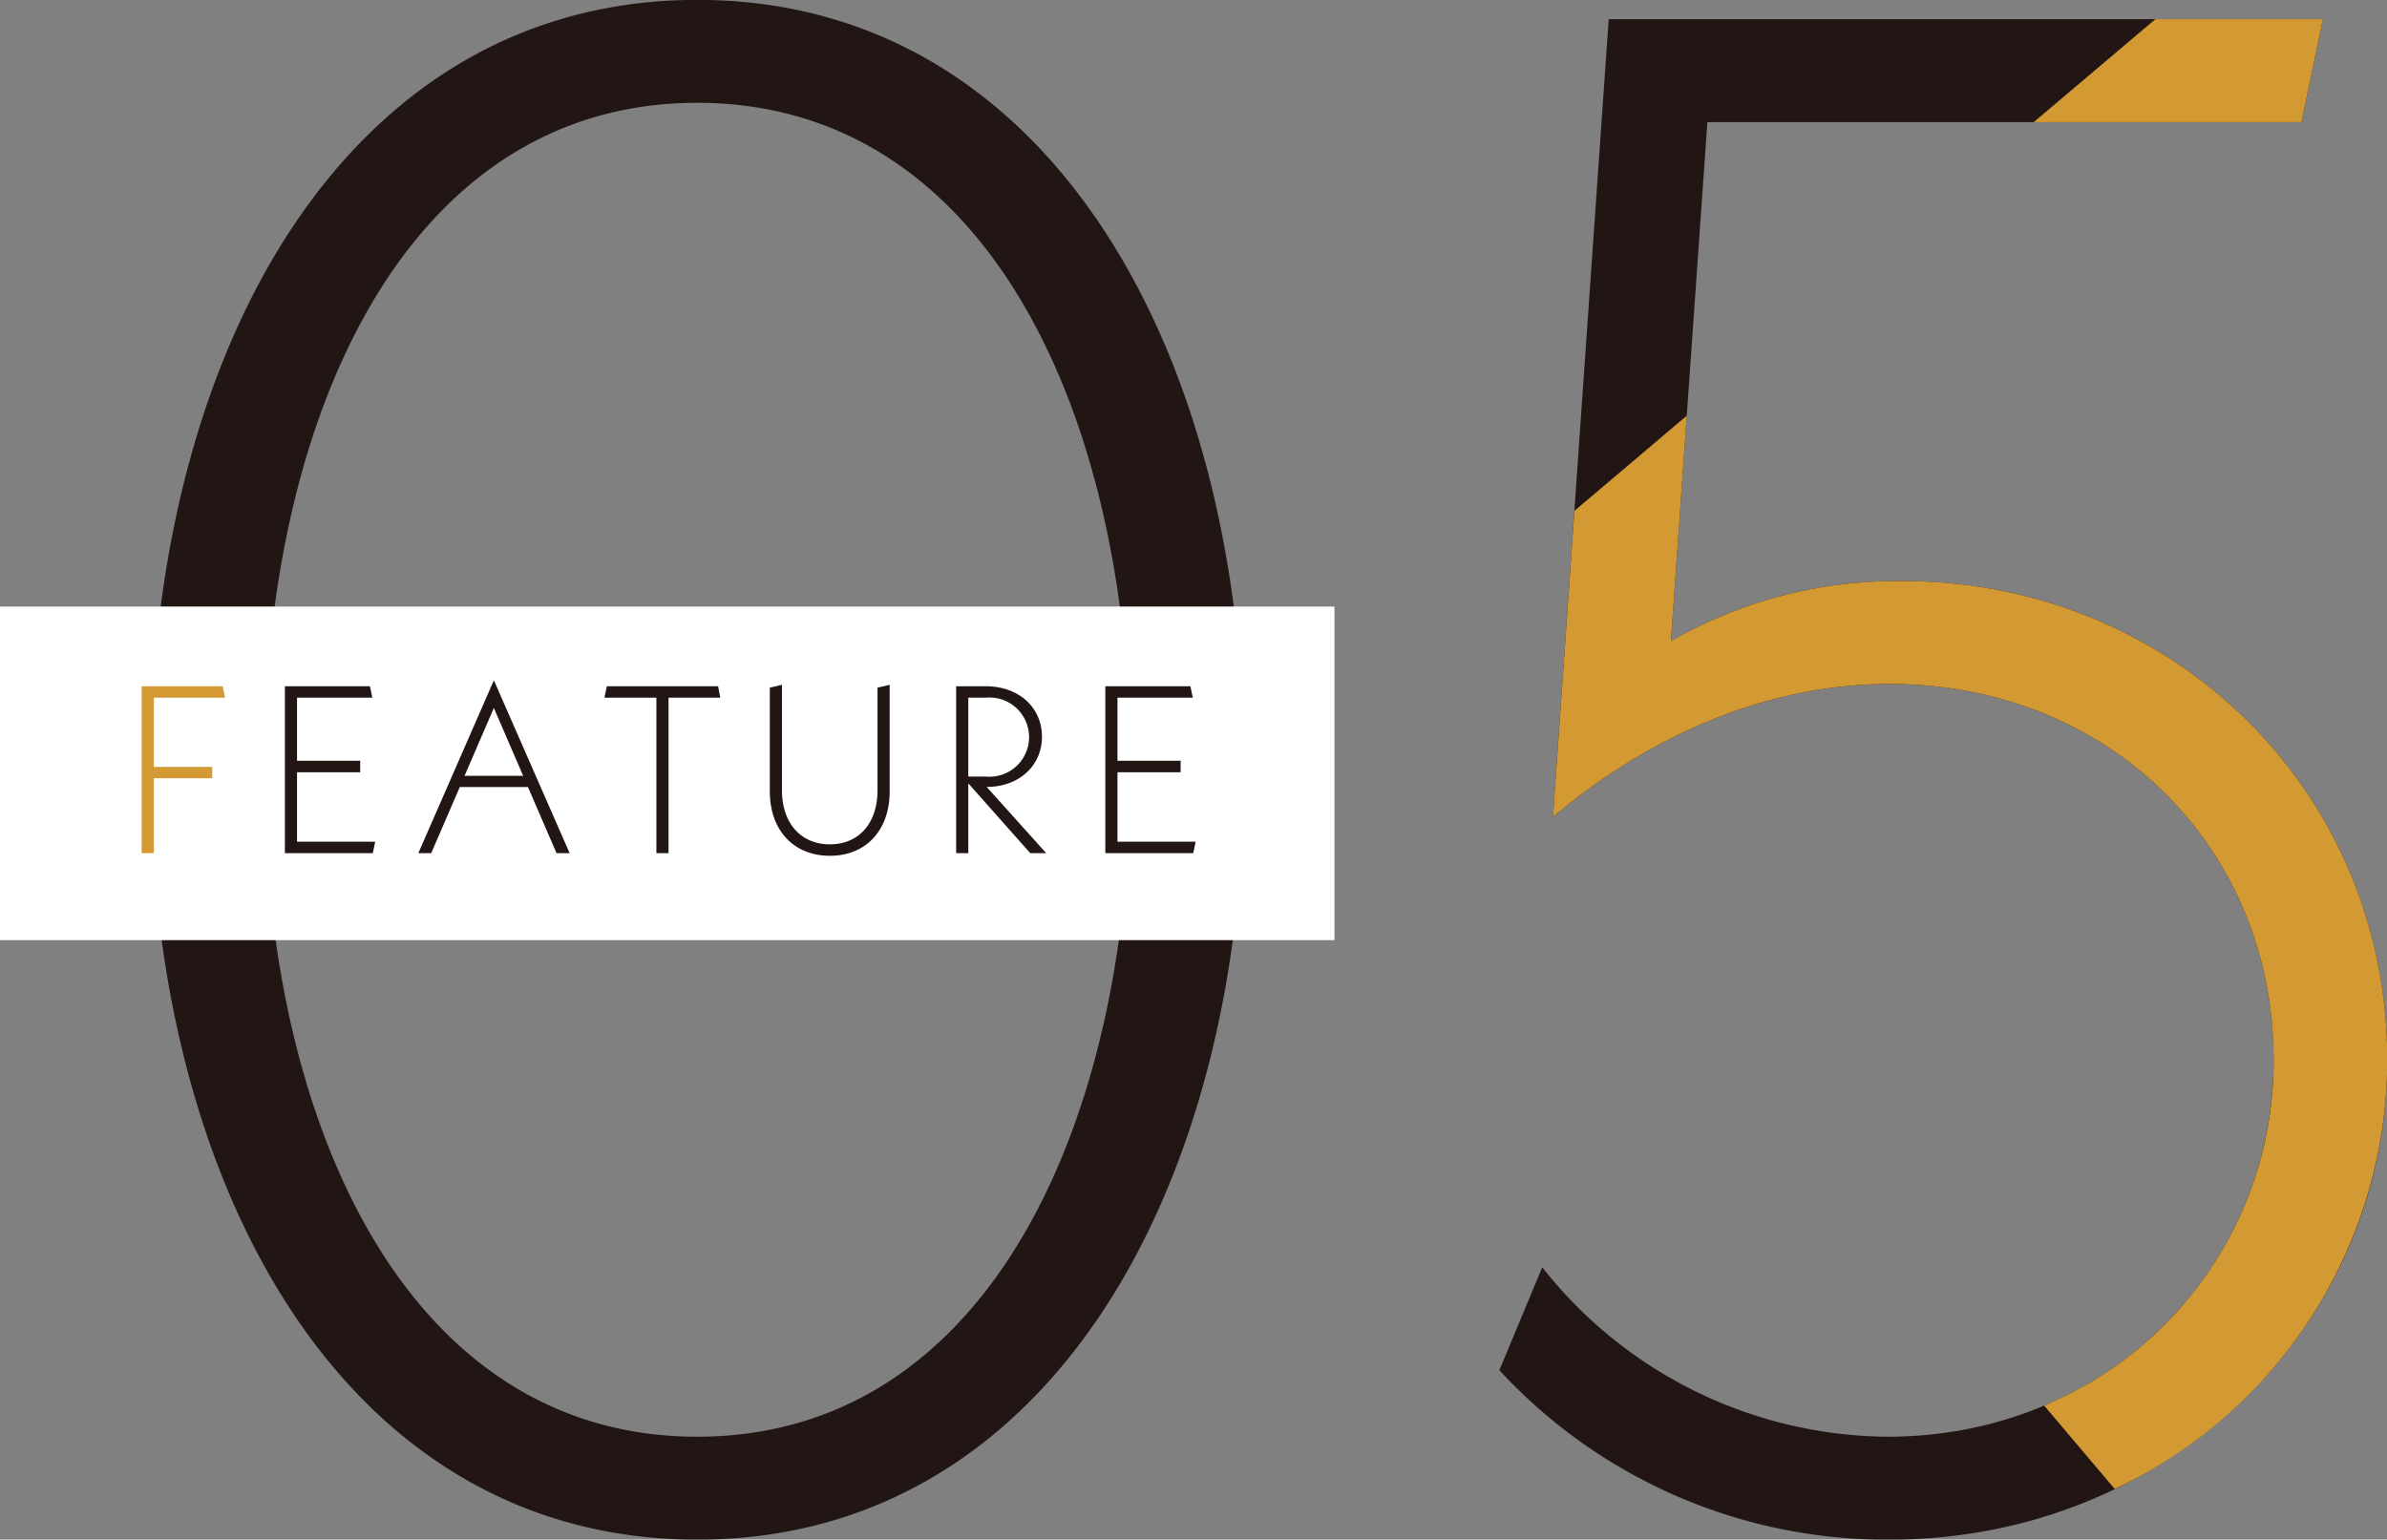
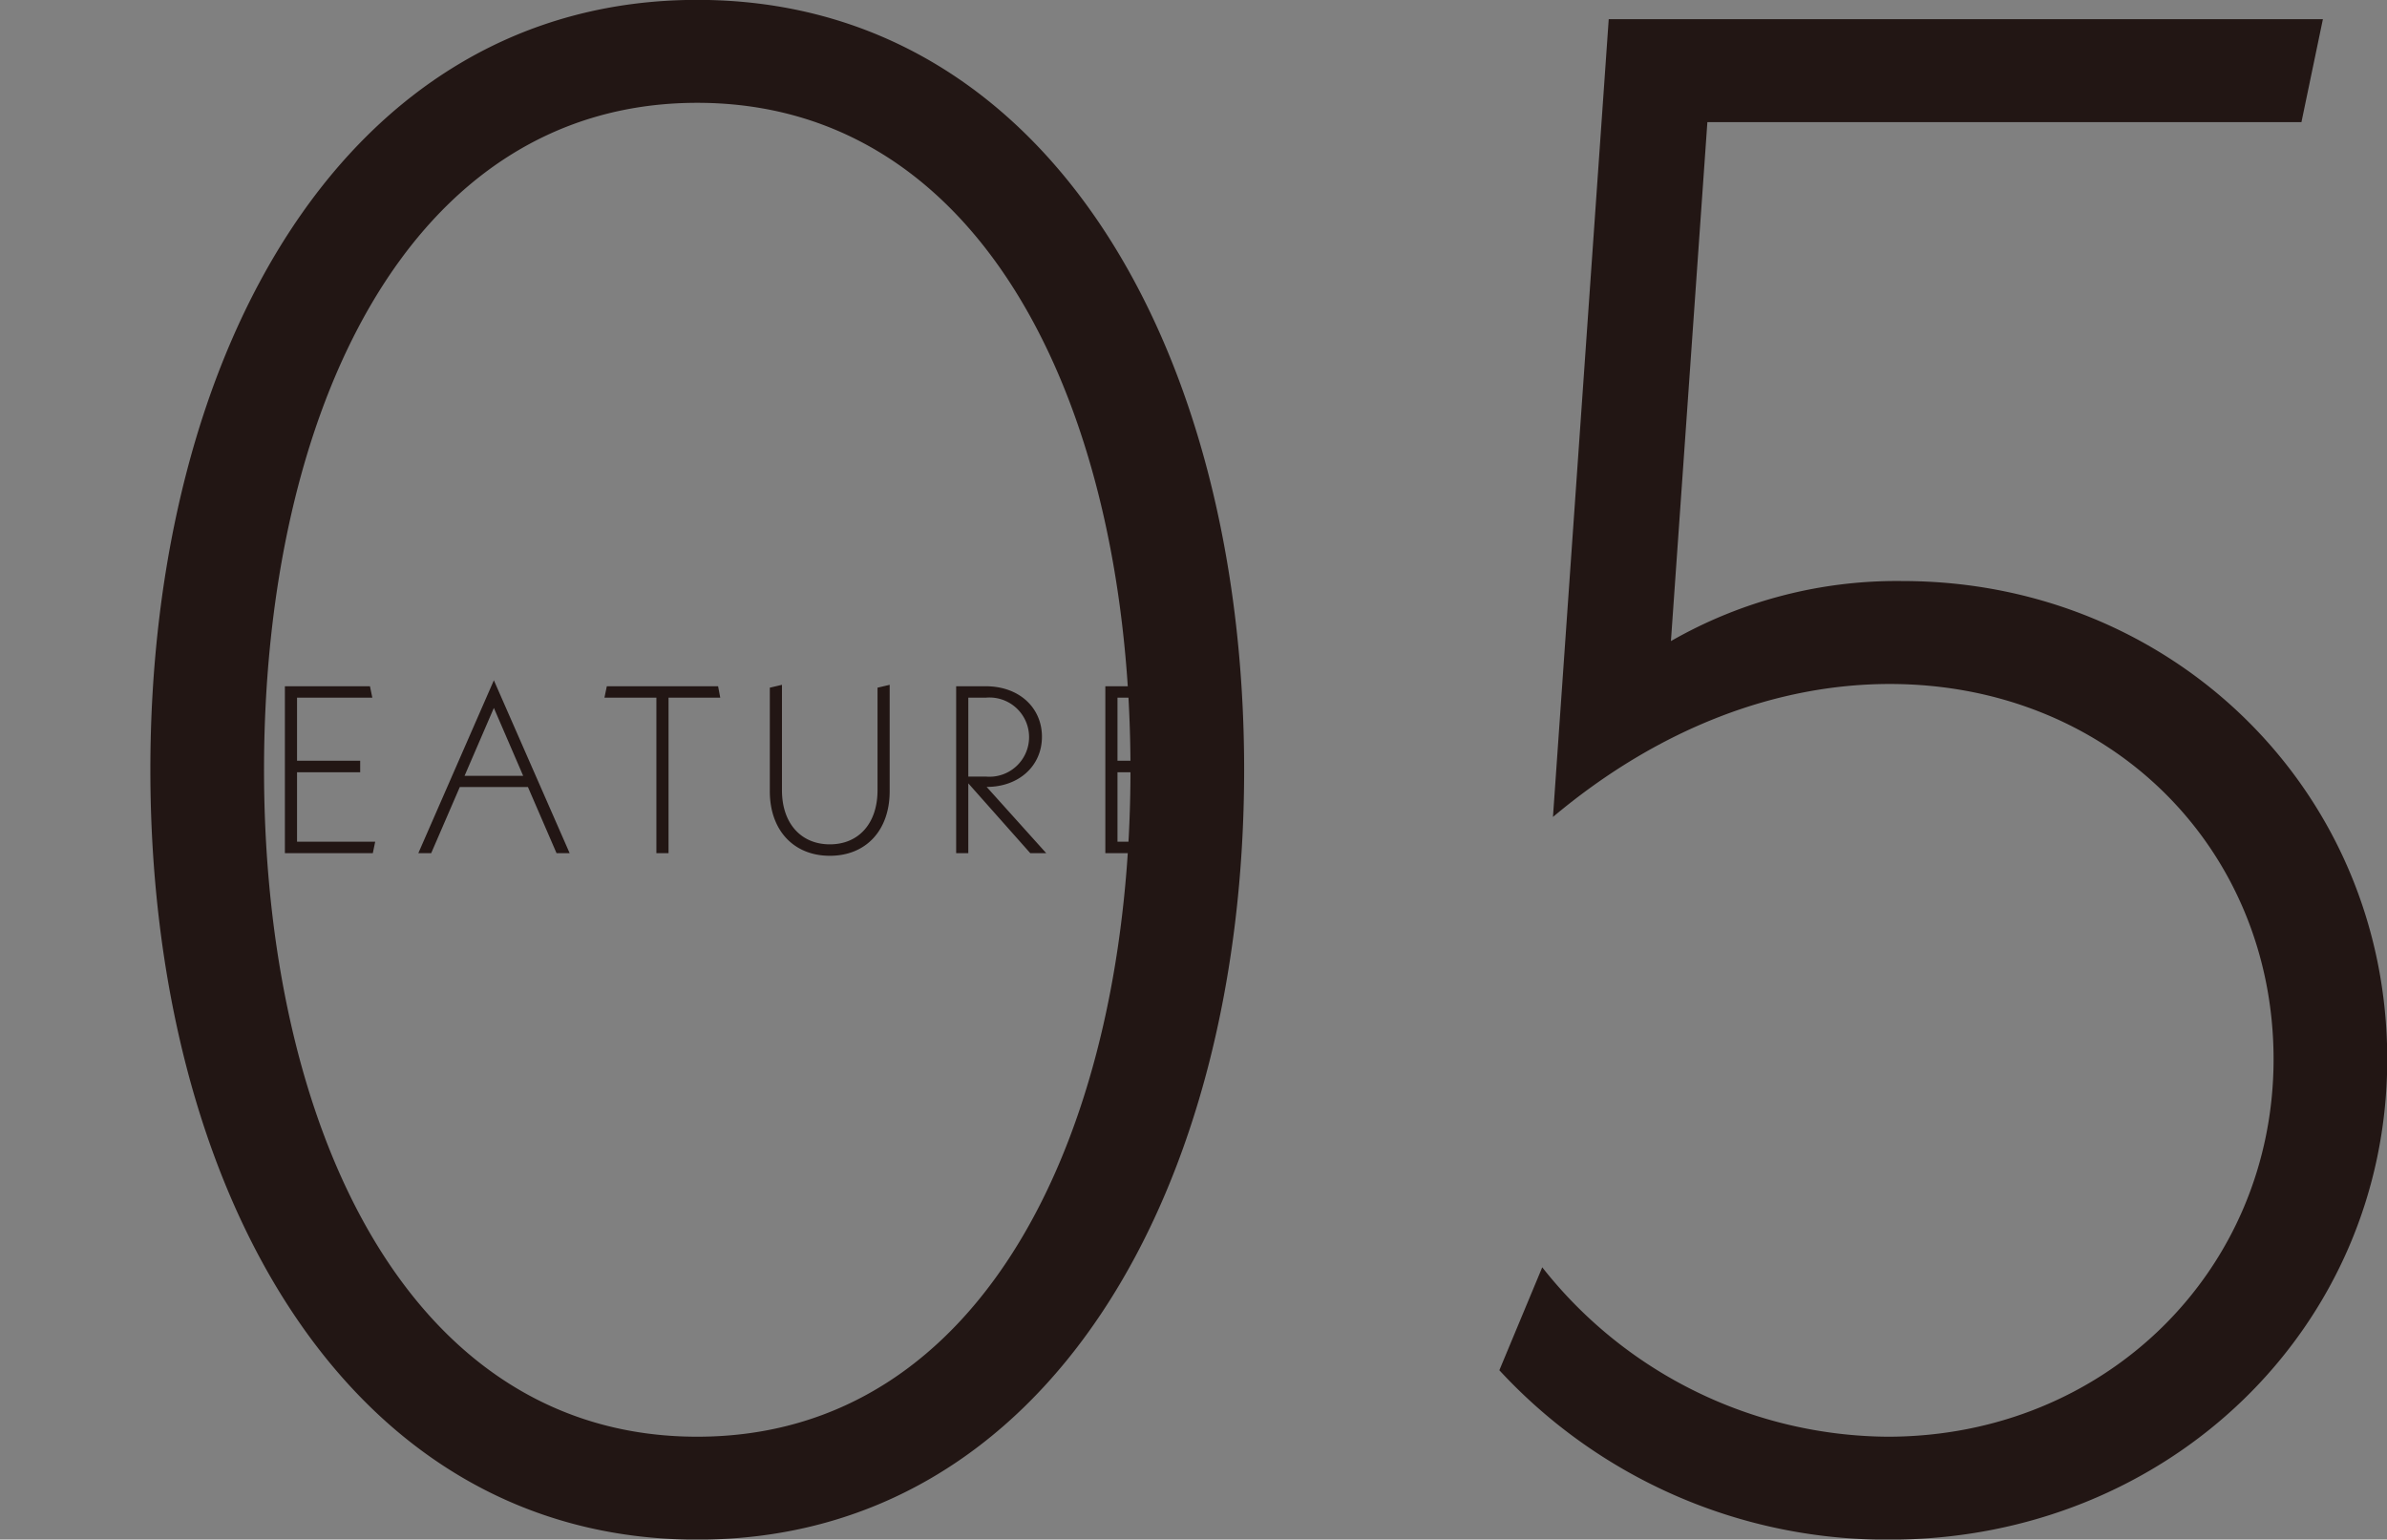
<svg xmlns="http://www.w3.org/2000/svg" id="num__feature05.svg" width="200.34" height="129.22" viewBox="0 0 200.34 129.22">
  <rect x="0" y="0" width="200.34" height="129.22" fill="#808080" stroke="none" />
  <defs>
    <style>
      .cls-1 {
        fill: #221614;
      }

      .cls-1, .cls-2 {
        fill-rule: evenodd;
      }

      .cls-2 {
        fill: #d39932;
      }

      .cls-3 {
        fill: #fff;
      }
    </style>
  </defs>
  <path id="_05" data-name="05" class="cls-1" d="M1098.52,6173.32c29.52,0,45.9-29.52,45.9-64.62s-16.38-64.62-45.9-64.62-45.9,29.52-45.9,64.62S1069,6173.32,1098.52,6173.32Zm0-8.64c-24.3,0-36.36-26.1-36.36-55.98s12.06-55.98,36.36-55.98,36.36,26.1,36.36,55.98S1122.82,6164.68,1098.52,6164.68Zm101.16-71.82a38.1,38.1,0,0,0-19.44,5.04l3.06-43.56h49.86l1.8-8.64h-59.94l-4.68,66.96c9-7.56,18.9-11.16,28.26-11.16,18.54,0,32.22,13.86,32.22,31.5s-14.04,31.68-32.4,31.68a37.219,37.219,0,0,1-28.98-14.22l-3.6,8.64a44.22,44.22,0,0,0,32.76,14.22c23.4,0,41.76-17.82,41.76-40.32S1222.36,6092.86,1199.68,6092.86Z" transform="translate(-1040 -6044.09)" />
-   <path id="_05-2" data-name="05" class="cls-2" d="M1233.16,6054.34h-22.47l10.21-8.64h14.06Zm-2.34,78.66c0-17.64-13.68-31.5-32.22-31.5-9.36,0-19.26,3.6-28.26,11.16l1.8-25.69,9.43-7.99-1.33,18.92a38.1,38.1,0,0,1,19.44-5.04c22.68,0,40.68,17.64,40.68,40.14a39.846,39.846,0,0,1-22.87,36.07l-5.93-7.01A31.279,31.279,0,0,0,1230.82,6133Z" transform="translate(-1040 -6044.09)" />
  <g id="g">
-     <rect id="長方形_1058" data-name="長方形 1058" class="cls-3" y="50.91" width="112" height="28" />
    <path id="FEATURE" class="cls-1" d="M1064.93,6114.74v-5.83h5.3v-0.97h-5.3v-5.29h6.32l-0.2-.96h-7.14v14.01h7.38l0.2-.96h-6.56Zm21.78,0.96h1.1l-6.36-14.51-6.34,14.51h1.08l2.4-5.55h5.72Zm-7.72-6.49,2.46-5.7,2.46,5.7h-4.92Zm21.46-6.56-0.18-.96h-9.34l-0.2.96h4.36v13.05h1.02v-13.05h4.34Zm9.2,13.27c3.02,0,5.02-2.12,5.02-5.42v-8.93l-1.02.24v8.61c0,2.78-1.58,4.54-4,4.54s-4.02-1.76-4.02-4.54v-8.85l-1.02.24v8.69C1104.61,6113.8,1106.63,6115.92,1109.65,6115.92Zm18.16-.22-5-5.56c2.7,0,4.64-1.76,4.64-4.21s-1.92-4.24-4.72-4.24h-2.48v14.01h1.02v-5.86l5.2,5.86h1.34Zm-6.54-13.05h1.46a3.325,3.325,0,1,1,0,6.62h-1.46v-6.62Zm12.52,12.09v-5.83h5.3v-0.97h-5.3v-5.29h6.32l-0.2-.96h-7.14v14.01h7.38l0.2-.96h-6.56Z" transform="translate(-1040 -6044.09)" />
-     <path id="FEATURE-2" data-name="FEATURE" class="cls-2" d="M1052.91,6102.65h5.98l-0.2-.96h-6.8v14.01h1.02v-6.29h4.9v-0.95h-4.9v-5.81Z" transform="translate(-1040 -6044.09)" />
  </g>
</svg>